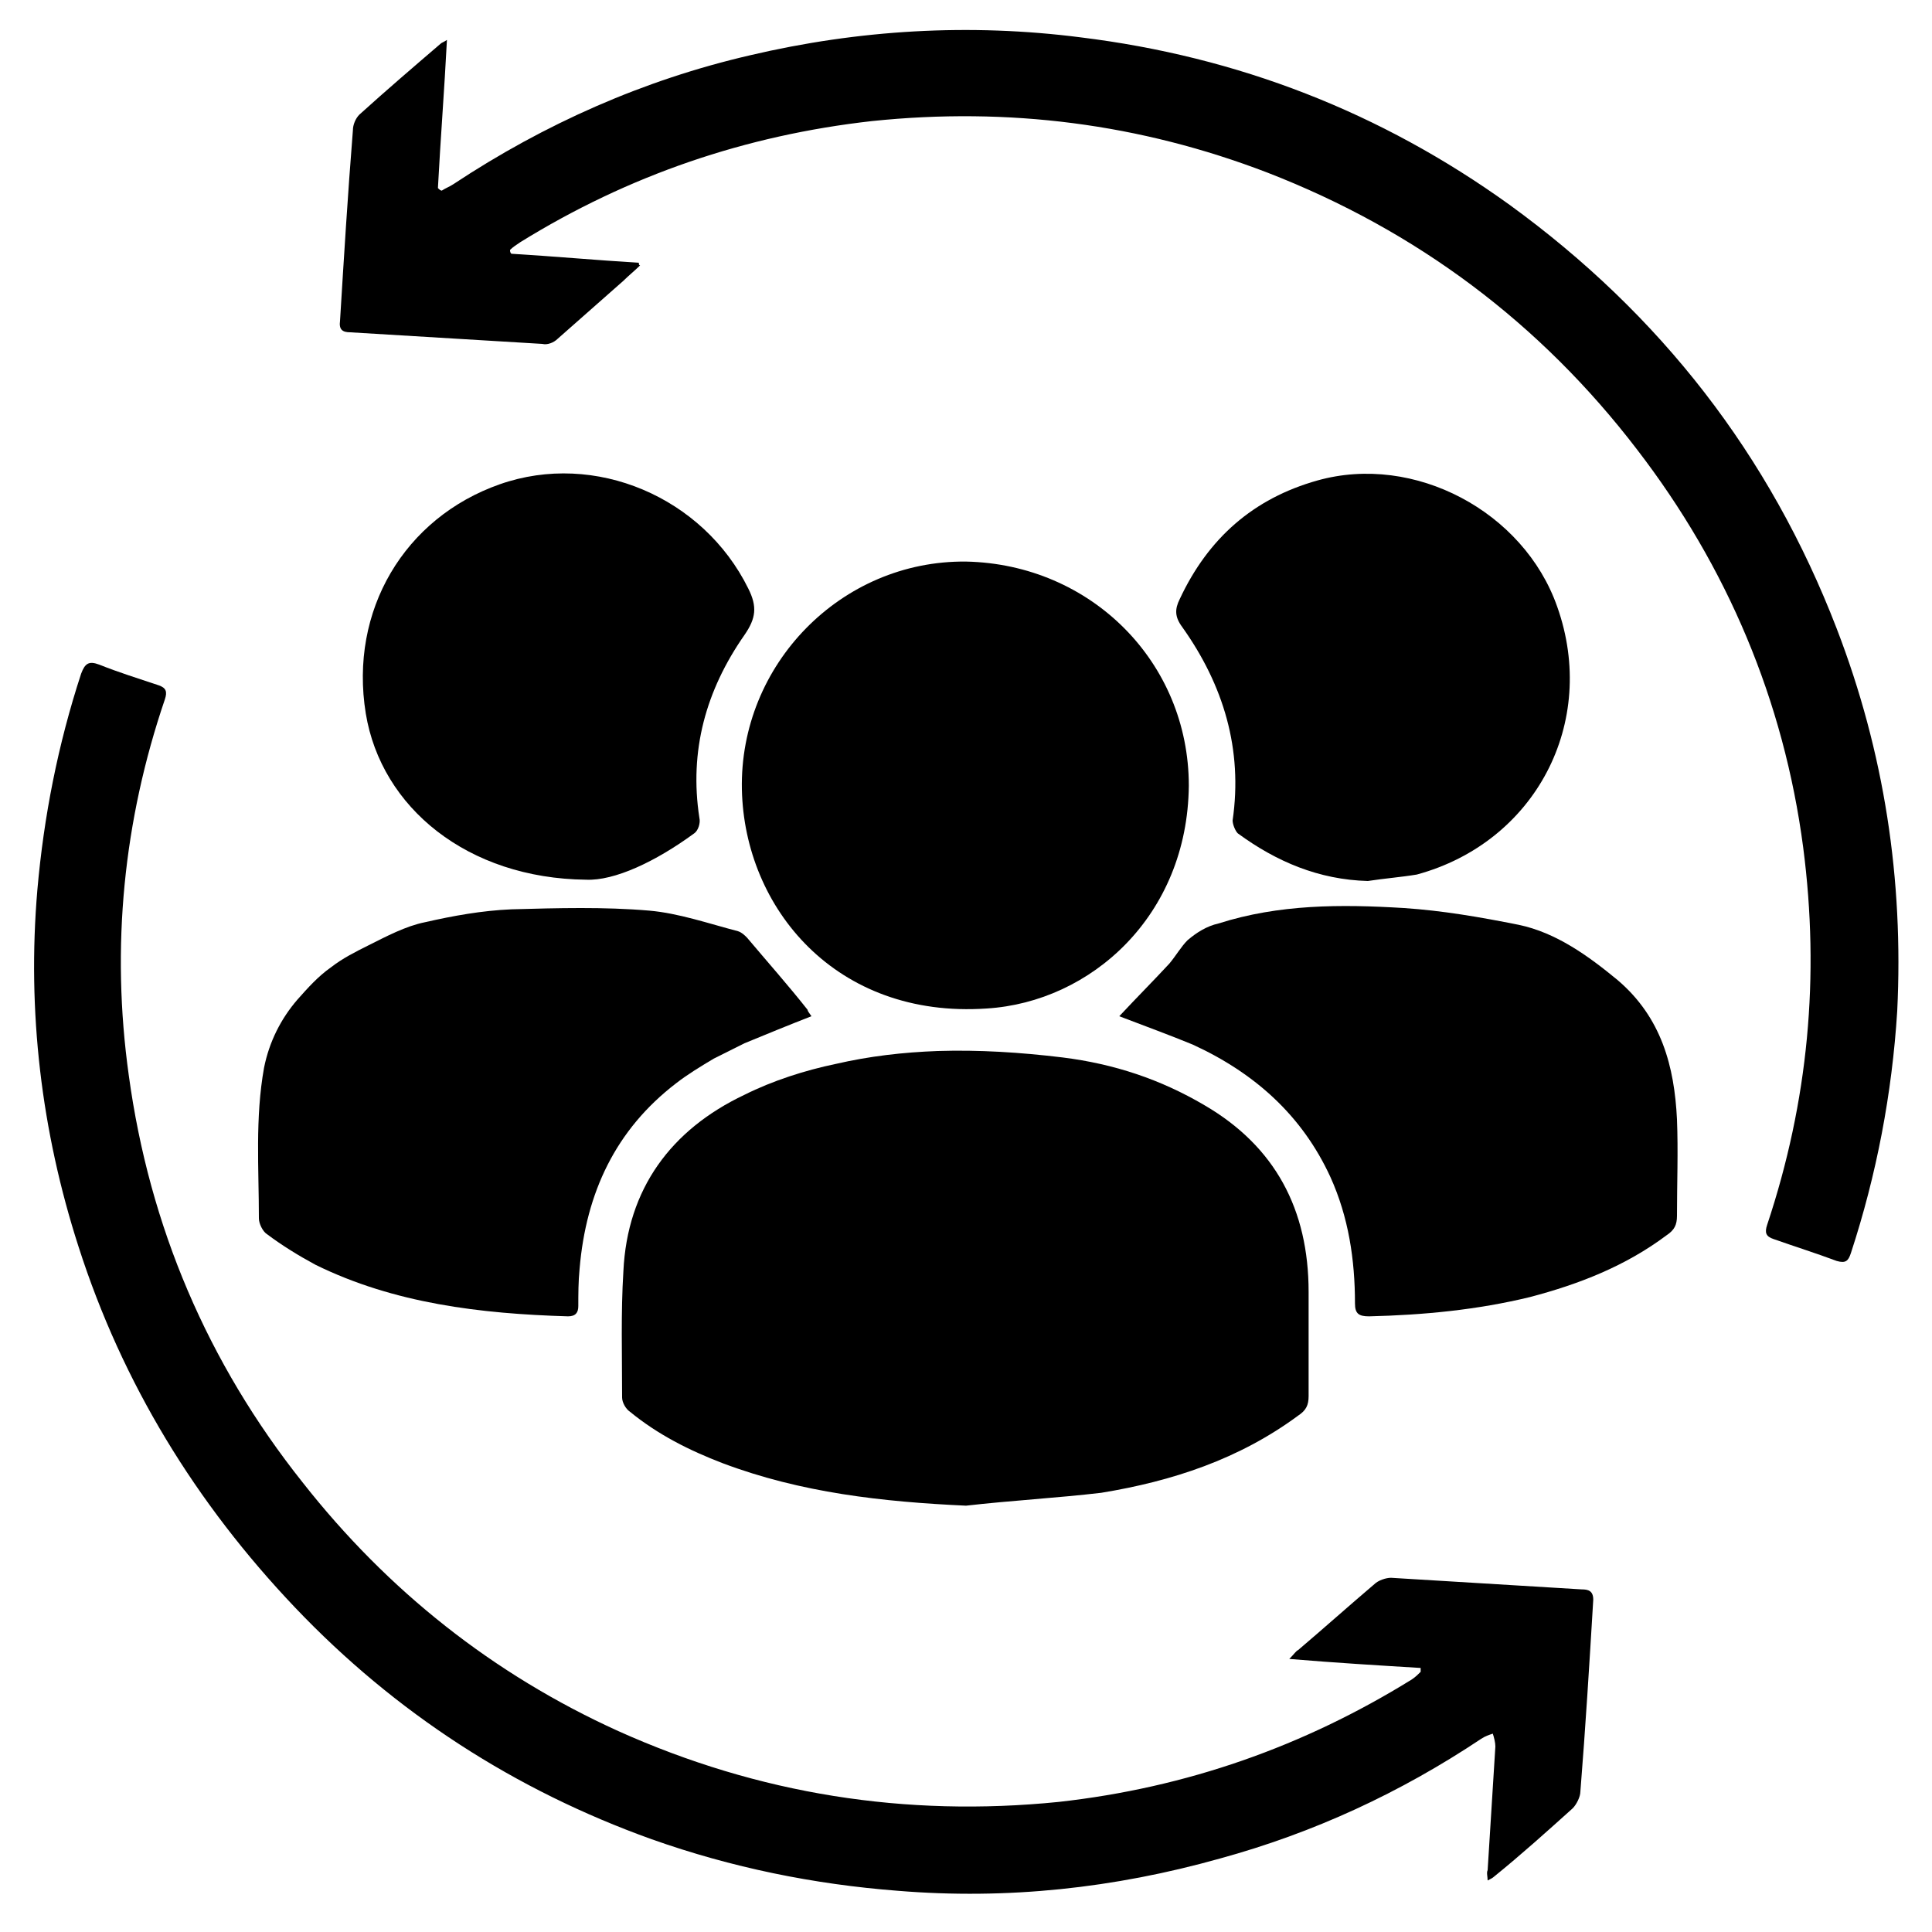
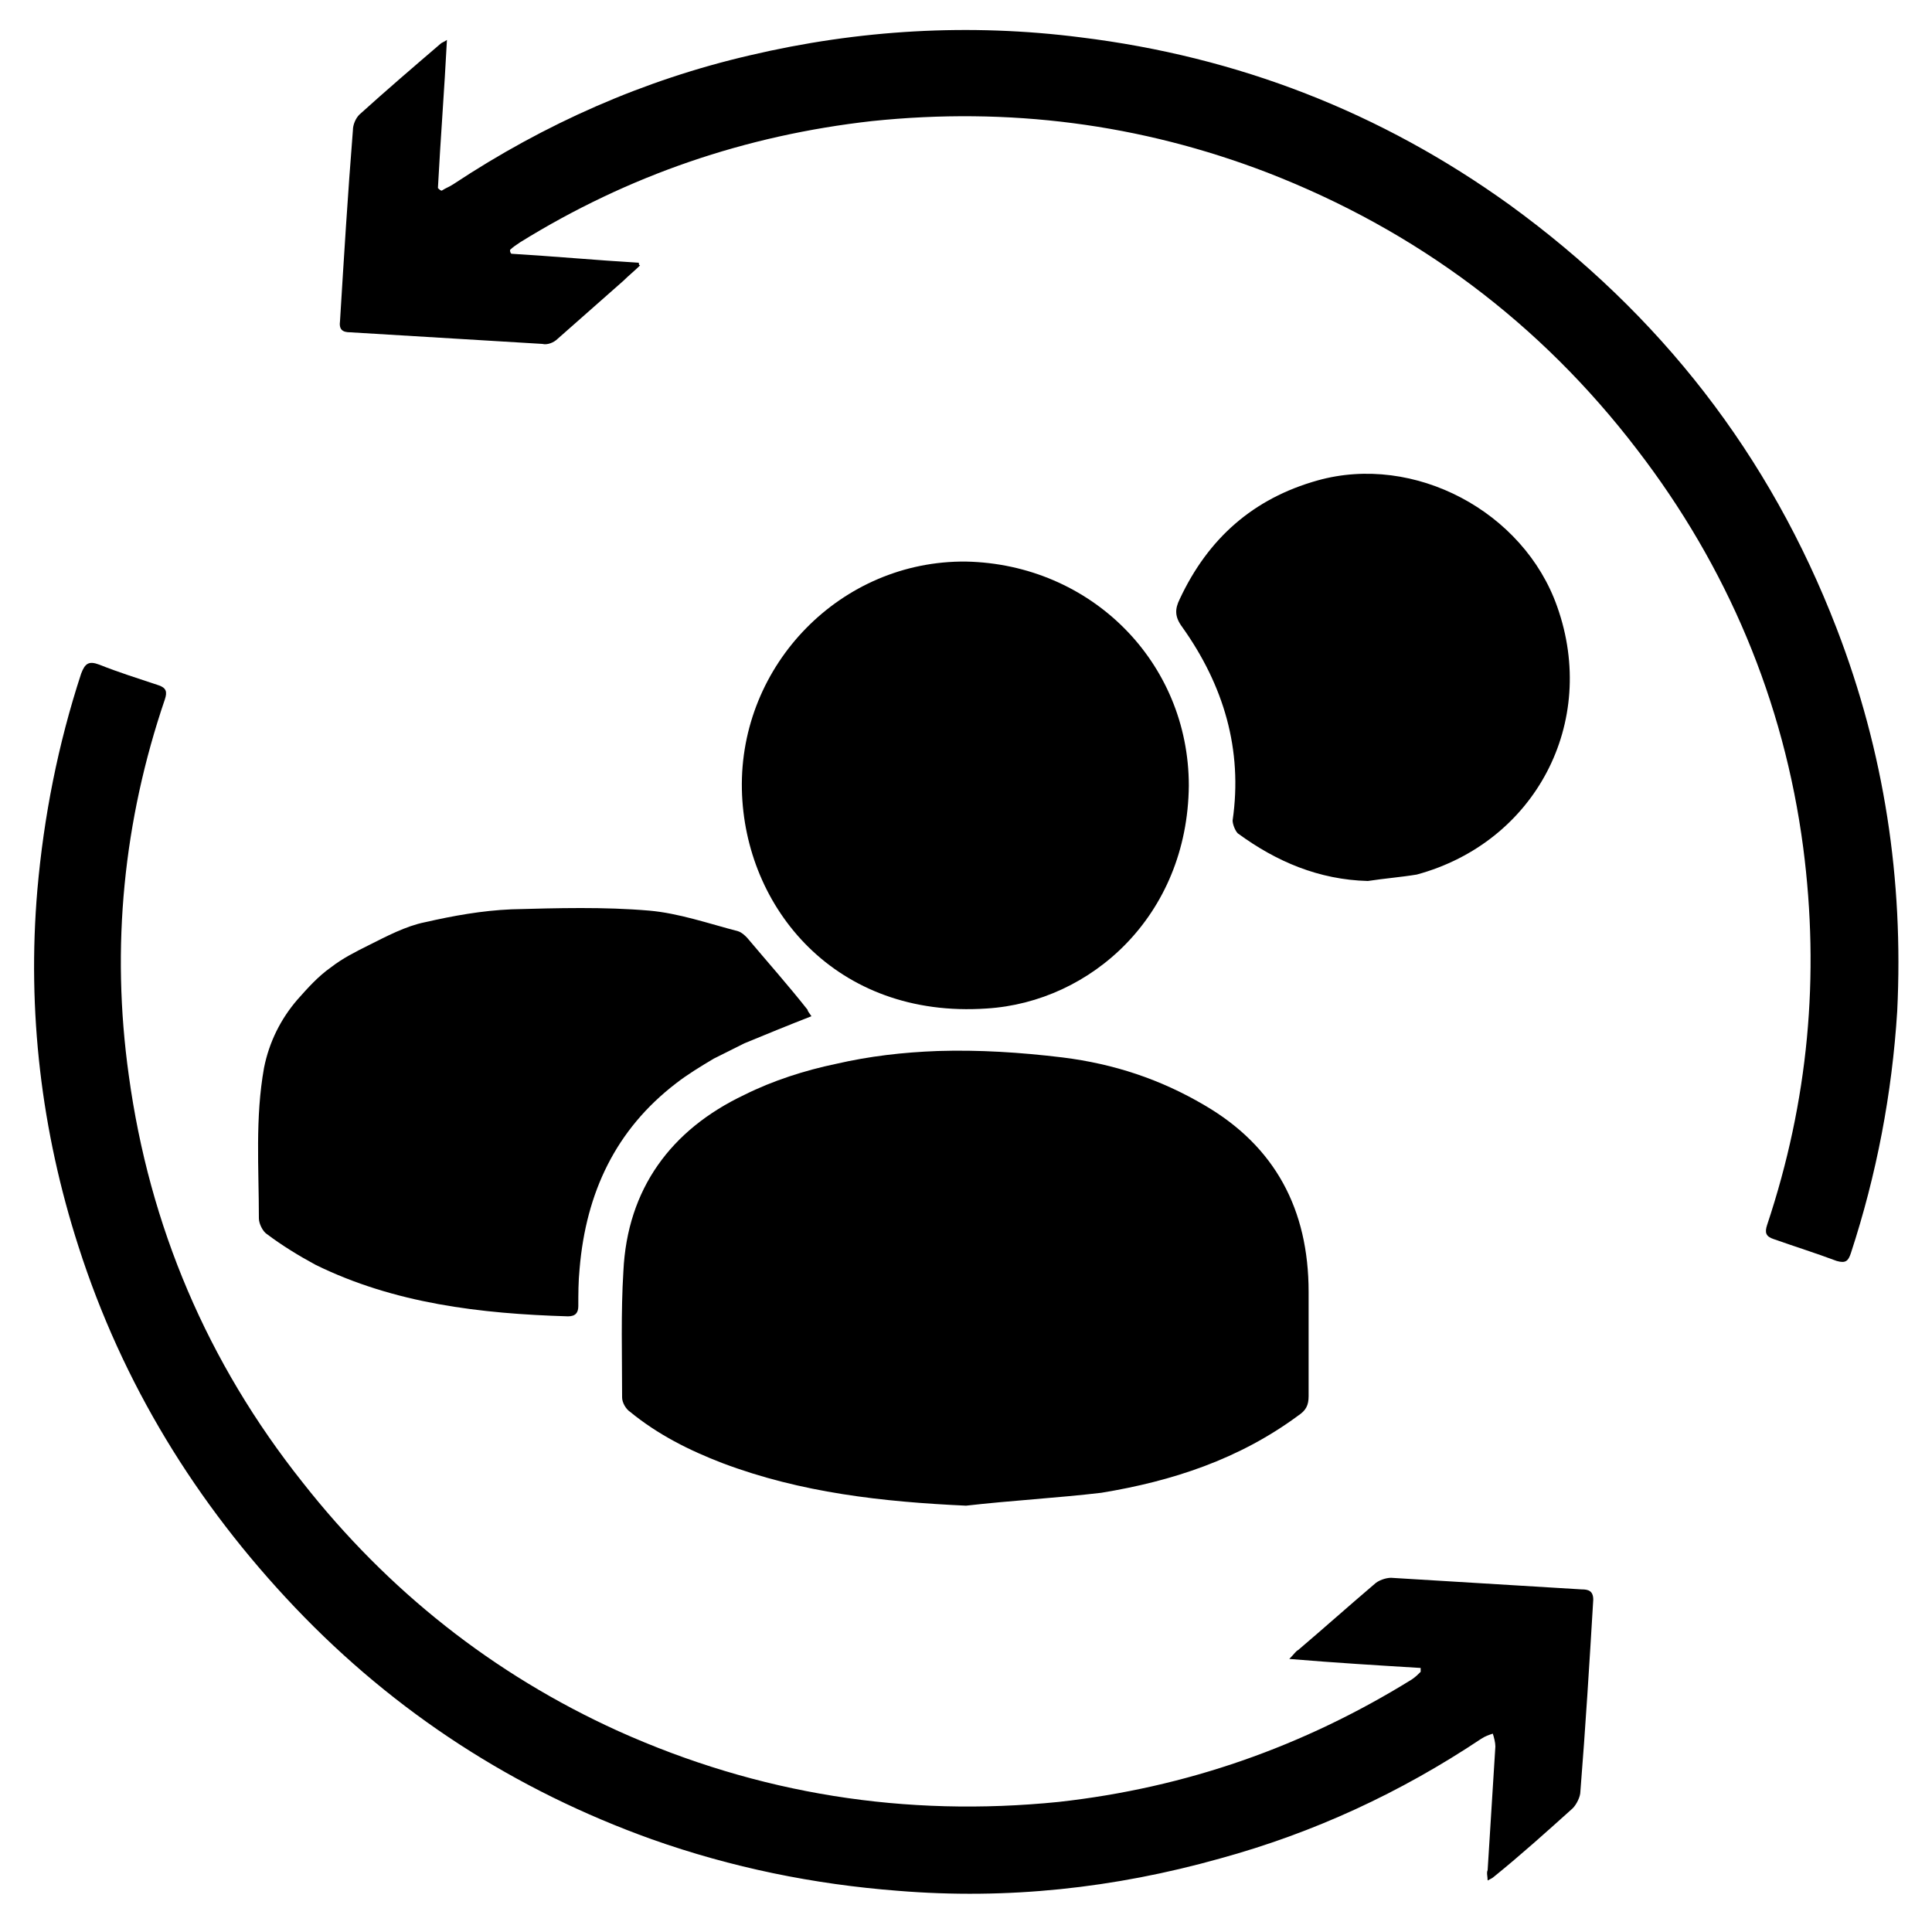
<svg xmlns="http://www.w3.org/2000/svg" enable-background="new 0 0 150 150" viewBox="0 0 150 150">
  <path d="m75 116.9c-6.5-.3-12.8-1-18.9-3.3-2.6-1-5-2.2-7.2-4-.3-.2-.6-.7-.6-1.1 0-3.3-.1-6.6.1-9.8.3-6.4 3.7-11 9.4-13.7 2.2-1.1 4.7-1.9 7.1-2.4 2.6-.6 5.2-.9 7.9-1 3.2-.1 6.4.1 9.7.5 4 .5 7.6 1.7 11 3.7 5.5 3.2 8.1 8.1 8.1 14.5v8.1c0 .7-.2 1.1-.8 1.5-4.6 3.4-9.8 5.1-15.3 6-3.4.4-7 .6-10.5 1" />
  <path d="m110.3 129.5c-3.3-.2-6.6-.4-10.2-.7.4-.4.5-.6.7-.7 2-1.7 3.9-3.4 5.9-5.1.3-.3.9-.5 1.3-.5 4.9.3 9.8.6 14.8.9.5 0 .9.1.9.8-.3 5-.6 9.9-1 14.9 0 .4-.3 1-.6 1.3-2 1.8-4 3.6-6.1 5.3-.1.1-.3.2-.5.3 0-.3-.1-.6 0-.8.2-3.2.4-6.4.6-9.6 0-.3-.1-.7-.2-1-.3.1-.6.2-.9.4-6.3 4.2-13 7.3-20.3 9.3-8.2 2.3-16.5 3.2-25 2.5-6.5-.5-12.9-1.8-19.1-4-10.6-3.8-19.9-9.8-27.7-18-7.7-8.1-13.4-17.4-16.8-28-2.9-9-4-18.3-3.2-27.7.5-5.7 1.6-11.3 3.4-16.8.3-.8.6-1 1.4-.7 1.5.6 3.1 1.1 4.6 1.6.6.2.7.5.5 1.1-3.2 9.4-4.2 19.2-2.8 29.2 1.6 11.7 6.1 22.3 13.5 31.6 6.6 8.4 14.8 14.9 24.5 19.3 10.9 4.9 22.3 6.7 34.2 5.5 9.9-1.1 19-4.3 27.4-9.5.3-.2.5-.4.7-.6 0-.2 0-.2 0-.3" />
  <path d="m34.3 14.8c.3-.2.6-.3.9-.5 7.1-4.7 14.8-8.1 23-10 8.5-2 17.1-2.5 25.7-1.4 12.2 1.5 23.3 5.8 33.3 13 11.7 8.5 20.2 19.4 25.4 32.9 3.7 9.6 5.2 19.5 4.7 29.7-.4 6.4-1.6 12.7-3.6 18.8-.2.6-.4.8-1.1.6-1.6-.6-3.2-1.1-4.9-1.7-.6-.2-.7-.5-.5-1.1 3.2-9.6 4.1-19.3 2.8-29.3-1.5-11.4-5.9-21.8-12.9-30.9-7.5-9.8-17.1-17-28.7-21.5-9.9-3.8-20.1-5.1-30.7-4-9.8 1.1-18.9 4.2-27.3 9.4-.3.2-.6.4-.8.6 0 .1 0 .2.1.3 3.3.2 6.6.5 9.9.7 0 .1 0 .2.1.2-.4.4-.9.8-1.3 1.2-1.7 1.5-3.4 3-5.1 4.5-.3.3-.8.5-1.2.4-5-.3-9.9-.6-14.9-.9-.6 0-.9-.2-.8-.9.3-4.9.6-9.8 1-14.8 0-.4.2-.9.5-1.2 2.1-1.9 4.2-3.7 6.3-5.5.1-.1.2-.1.5-.3-.2 3.9-.5 7.7-.7 11.5.1.1.2.2.3.2" />
  <path d="m92.3 61c-.1 10.1-7.6 16.8-15.7 17.3-11.7.8-18.8-7.8-19-17-.2-9.7 7.7-17.8 17.4-17.7 9.7.2 17.3 7.8 17.3 17.4" />
  <path d="m63 78.9c-1.8.7-3.5 1.4-5.2 2.1-.8.4-1.6.8-2.4 1.2-1 .6-2 1.2-2.9 1.9-4.7 3.6-7 8.5-7.5 14.4-.1 1-.1 2-.1 2.9 0 .5-.2.8-.8.8-6.8-.2-13.5-1-19.6-4-1.3-.7-2.6-1.5-3.8-2.4-.3-.2-.6-.8-.6-1.2 0-3.9-.3-7.8.4-11.7.4-2 1.3-3.8 2.6-5.3.8-.9 1.6-1.8 2.6-2.5.9-.7 1.9-1.2 2.9-1.7 1.4-.7 2.9-1.5 4.4-1.8 2.2-.5 4.4-.9 6.7-1 3.6-.1 7.2-.2 10.7.1 2.3.2 4.6 1 6.9 1.6.3.1.5.3.7.5 1.6 1.9 3.2 3.7 4.7 5.6 0 .1.1.2.3.5" />
-   <path d="m86.9 78.9c1.4-1.5 2.7-2.8 3.9-4.1.5-.6.9-1.3 1.4-1.8.7-.6 1.5-1.1 2.4-1.3 4.7-1.5 9.5-1.5 14.4-1.2 3 .2 5.9.7 8.9 1.3 2.9.6 5.4 2.4 7.7 4.3 3.4 2.9 4.4 6.7 4.6 10.8.1 2.5 0 5 0 7.5 0 .7-.2 1.1-.8 1.5-3.2 2.4-6.8 3.8-10.6 4.8-4.1 1-8.3 1.4-12.5 1.5-.8 0-1.1-.2-1.1-1 0-3.4-.5-6.7-1.9-9.8-2.2-4.8-5.9-8.1-10.7-10.3-1.7-.7-3.6-1.4-5.7-2.2" />
  <path d="m106.2 68.4c-3.8-.1-7.1-1.5-10.1-3.7-.2-.2-.4-.7-.4-1 .8-5.5-.7-10.5-3.9-15-.6-.8-.6-1.4-.2-2.2 2.2-4.7 5.7-7.8 10.7-9.2 7.5-2.1 16 2.4 18.6 9.8 3.2 9-1.7 18.3-10.9 20.8-1.2.2-2.5.3-3.8.5" />
-   <path d="m45.5 68.3c-9.2-.1-15.9-5.6-17.1-12.9-1.3-8 3-15.2 10.4-17.8s15.8 1 19.3 8.1c.7 1.4.6 2.3-.3 3.6-3 4.3-4.3 9-3.5 14.2.1.4-.1 1-.4 1.2-3 2.2-6.2 3.7-8.4 3.6" />
</svg>